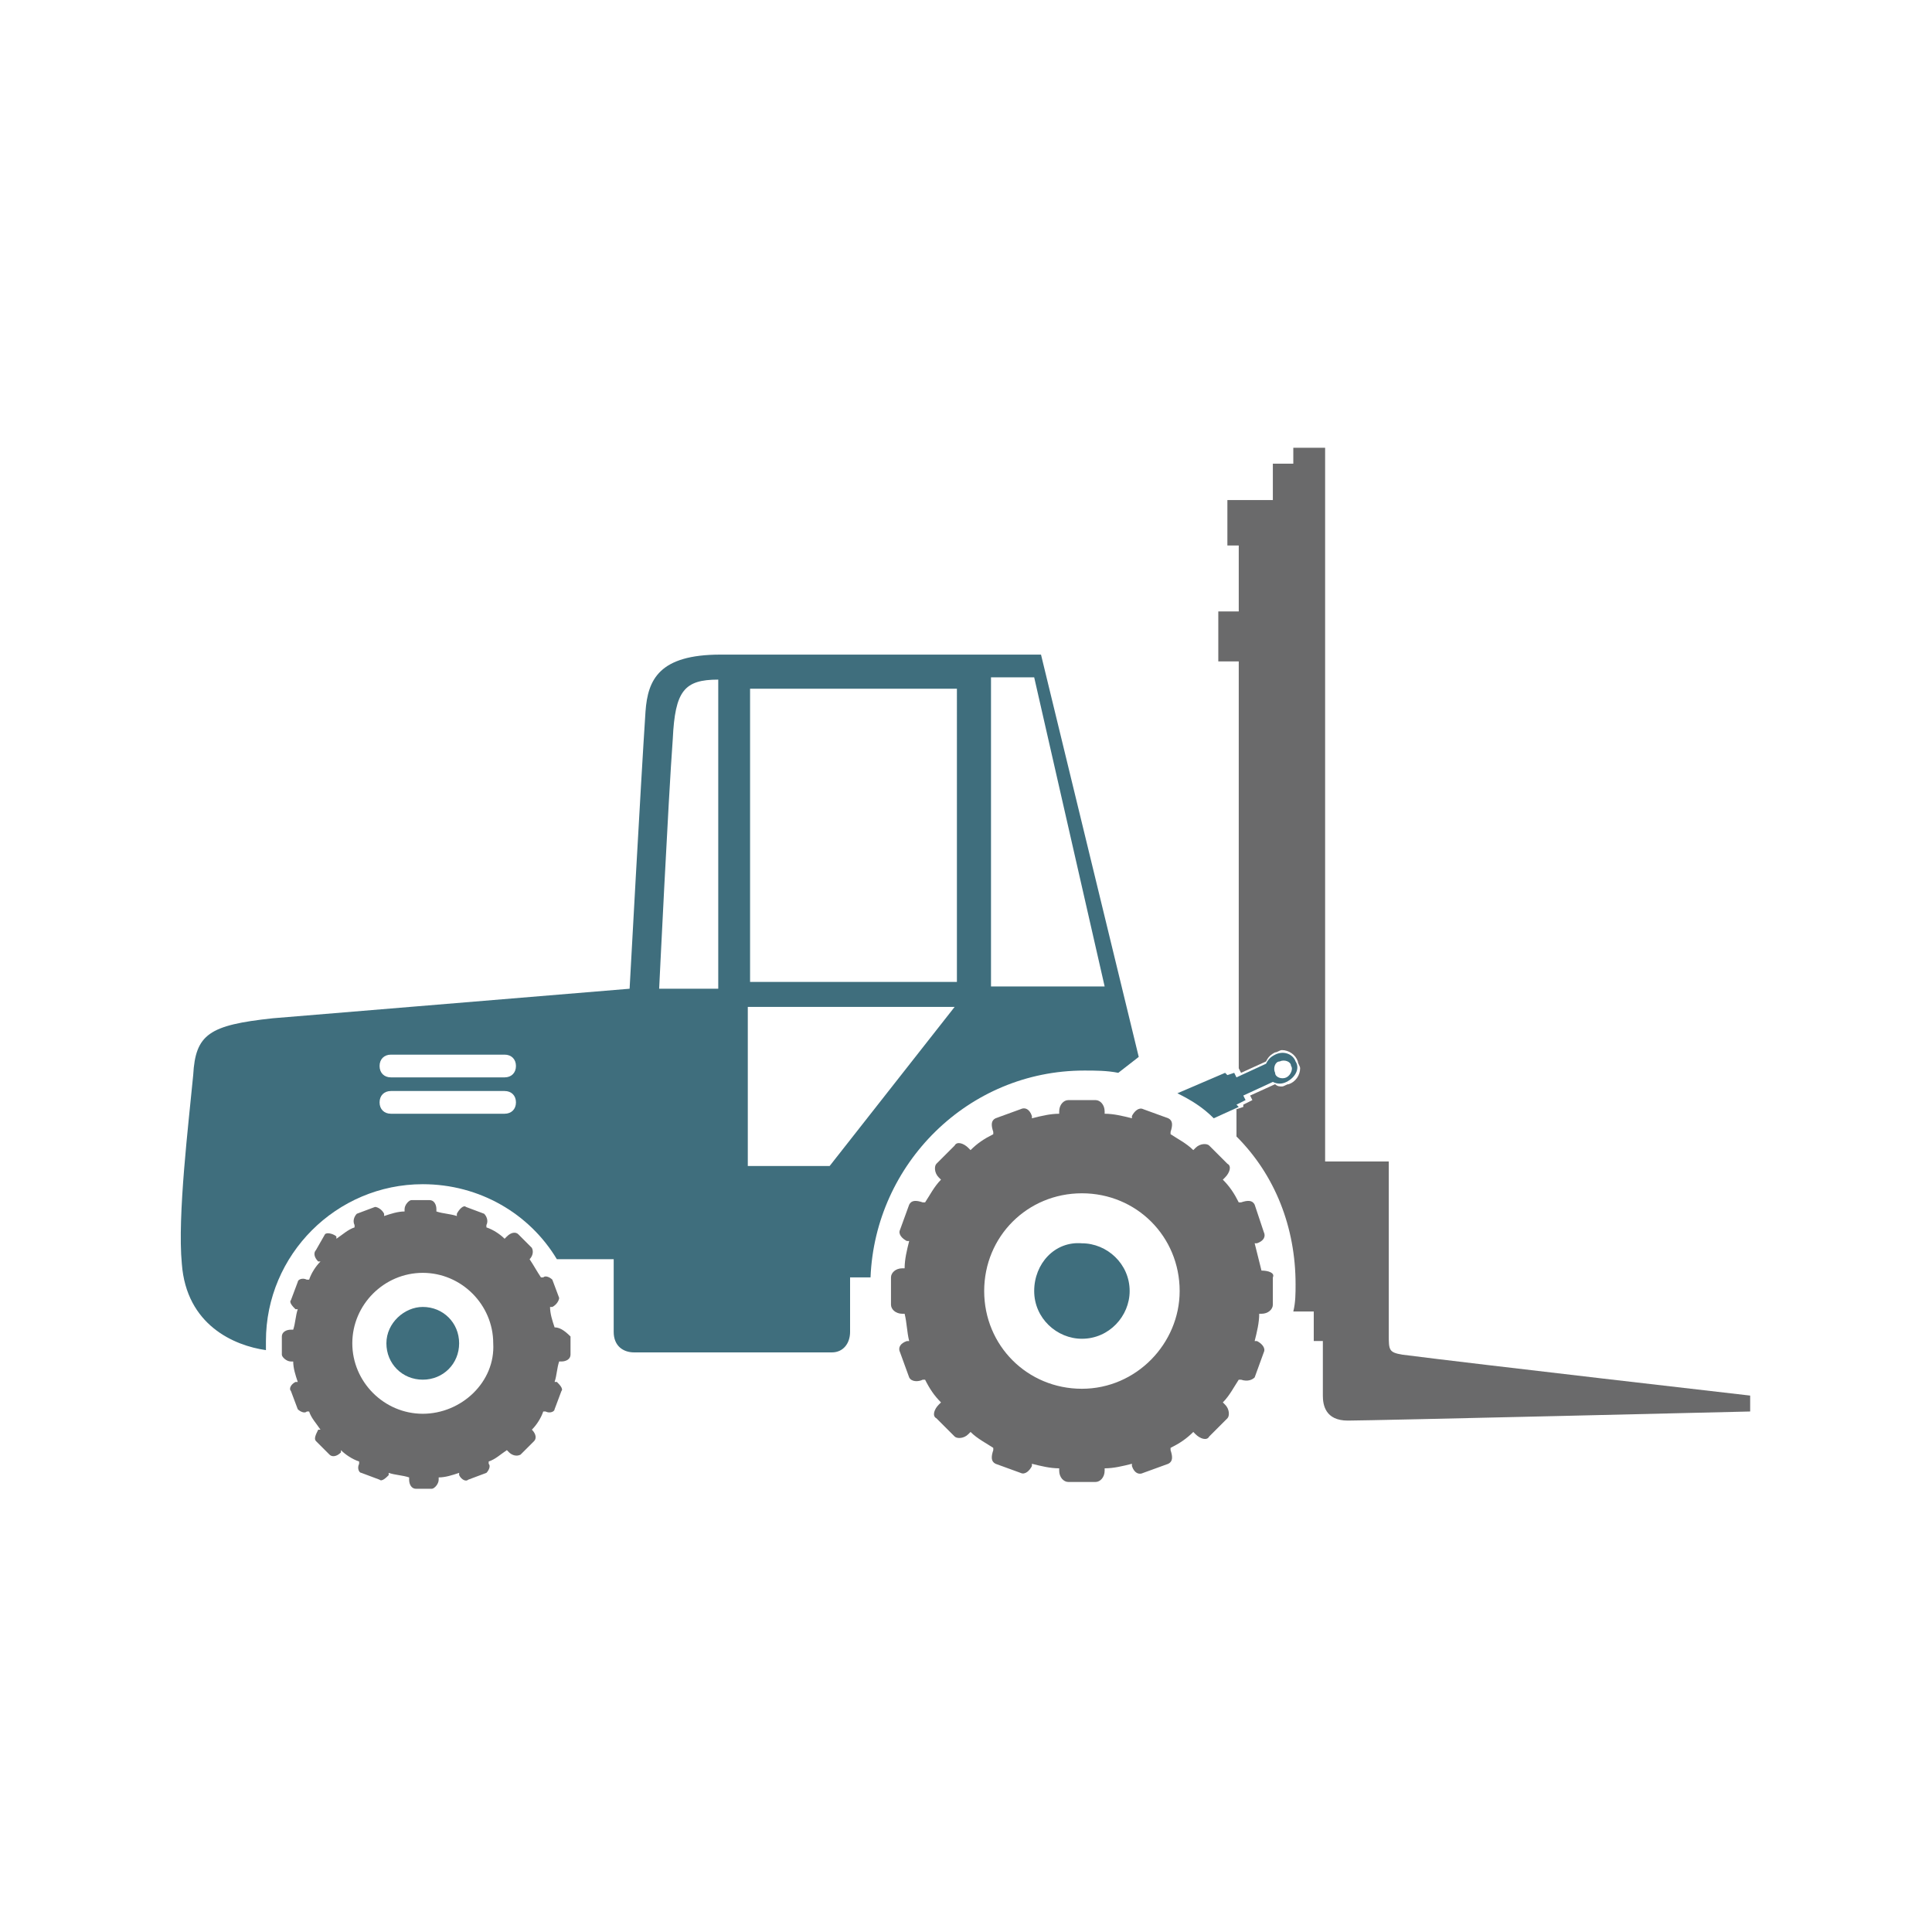
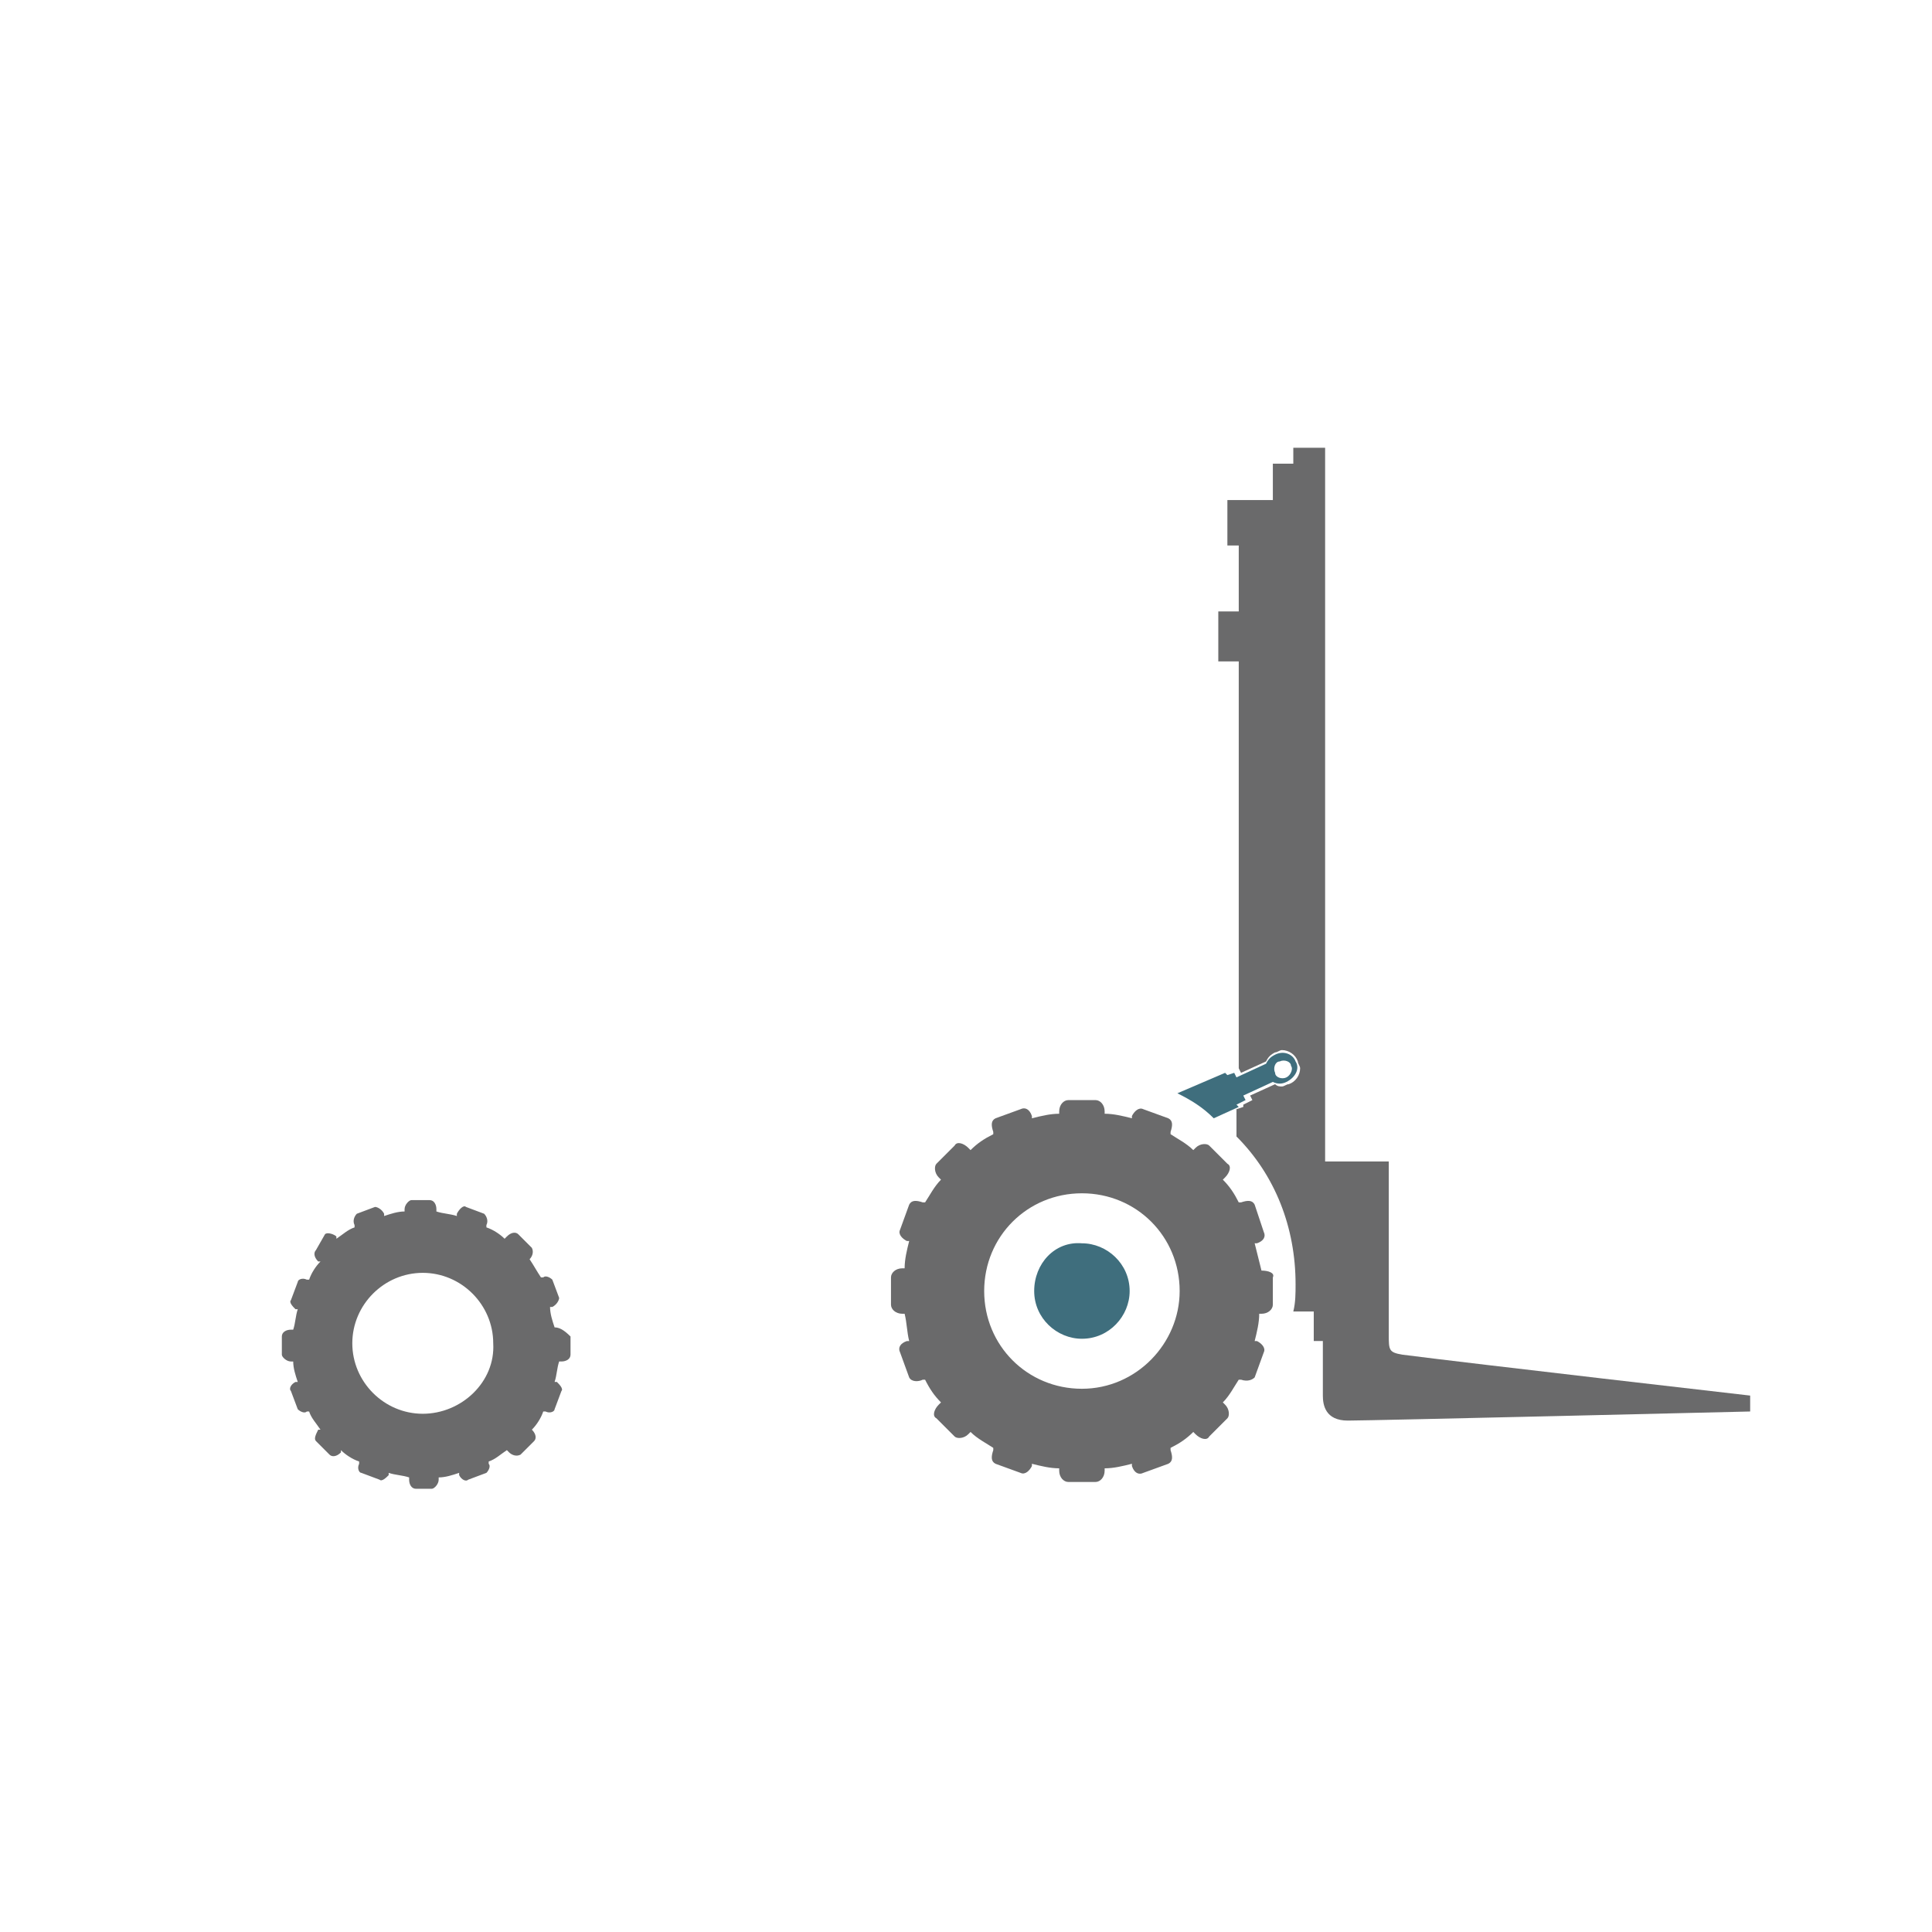
<svg xmlns="http://www.w3.org/2000/svg" version="1.1" id="Ebene_1" x="0px" y="0px" viewBox="0 0 85 85" style="enable-background:new 0 0 85 85;" xml:space="preserve">
  <style type="text/css">
	.st0{fill:#3F6E7D;}
	.st1{fill:#6A6A6B;}
</style>
  <g>
    <path class="st0" d="M45.5,56.8c0,1.2,1,2.1,2.1,2.1c1.2,0,2.1-1,2.1-2.1c0-1.2-1-2.1-2.1-2.1C46.4,54.6,45.5,55.6,45.5,56.8z" />
    <path class="st0" d="M57,46.7c-0.1-0.3-0.5-0.5-0.9-0.3c-0.2,0.1-0.3,0.2-0.4,0.4l-1.3,0.6l-0.1-0.2L54,47.3l-0.1-0.1l-2.1,0.9   c0.6,0.3,1.1,0.6,1.6,1.1l1.1-0.5l-0.1-0.1l0.4-0.2l-0.1-0.2l1.3-0.6c0.2,0.1,0.4,0.1,0.6,0C57,47.4,57.2,47,57,46.7z M56.6,47.4   c-0.2,0.1-0.5,0-0.5-0.2c-0.1-0.2,0-0.5,0.2-0.5c0.2-0.1,0.5,0,0.5,0.2C56.9,47,56.8,47.3,56.6,47.4z" />
    <path class="st1" d="M57,56.5c0,0.4,0,0.8-0.1,1.2h0.9V59h0.4c0,0,0,1.8,0,2.4c0,0.4,0.1,1.1,1.1,1.1c1,0,17.7-0.4,17.7-0.4v-0.7   c0,0-12.2-1.4-15.3-1.8c-0.6-0.1-0.6-0.2-0.6-0.9c0-1,0-7.6,0-7.6h-2.8V19.7h-1.4v0.7H56v1.6h-2V24h0.5v2.9h-0.9v2.2h0.9V47l0,0   l0.1,0.2l1.1-0.5c0.1-0.2,0.2-0.3,0.4-0.4c0.1,0,0.2-0.1,0.3-0.1c0.3,0,0.6,0.2,0.7,0.5c0,0.1,0.1,0.2,0.1,0.3   c0,0.3-0.2,0.6-0.5,0.7c-0.1,0-0.2,0.1-0.3,0.1c-0.1,0-0.2,0-0.3-0.1L55,48.2l0.1,0.2l-0.4,0.2l0,0l0,0.1l-0.3,0.1V50   C56.1,51.7,57,54,57,56.5z" />
-     <path class="st0" d="M17,59.1c0,0.9,0.7,1.6,1.6,1.6c0.9,0,1.6-0.7,1.6-1.6c0-0.9-0.7-1.6-1.6-1.6C17.8,57.5,17,58.2,17,59.1z" />
    <path class="st1" d="M55.5,55.9L55.5,55.9c-0.1-0.4-0.2-0.8-0.3-1.2l0.1,0c0.3-0.1,0.4-0.3,0.3-0.5L55.2,53   c-0.1-0.2-0.3-0.2-0.6-0.1l-0.1,0c-0.2-0.4-0.4-0.7-0.7-1l0.1-0.1c0.2-0.2,0.3-0.5,0.1-0.6l-0.8-0.8c-0.1-0.1-0.4-0.1-0.6,0.1   l-0.1,0.1c-0.3-0.3-0.7-0.5-1-0.7l0-0.1c0.1-0.3,0.1-0.5-0.1-0.6l-1.1-0.4c-0.2-0.1-0.4,0.1-0.5,0.3l0,0.1   c-0.4-0.1-0.8-0.2-1.2-0.2v-0.1c0-0.3-0.2-0.5-0.4-0.5H47c-0.2,0-0.4,0.2-0.4,0.5v0.1c-0.4,0-0.8,0.1-1.2,0.2l0-0.1   c-0.1-0.3-0.3-0.4-0.5-0.3l-1.1,0.4c-0.2,0.1-0.2,0.3-0.1,0.6l0,0.1c-0.4,0.2-0.7,0.4-1,0.7l-0.1-0.1c-0.2-0.2-0.5-0.3-0.6-0.1   l-0.8,0.8c-0.1,0.1-0.1,0.4,0.1,0.6l0.1,0.1c-0.3,0.3-0.5,0.7-0.7,1l-0.1,0c-0.3-0.1-0.5-0.1-0.6,0.1l-0.4,1.1   c-0.1,0.2,0.1,0.4,0.3,0.5l0.1,0c-0.1,0.4-0.2,0.8-0.2,1.2h-0.1c-0.3,0-0.5,0.2-0.5,0.4v1.2c0,0.2,0.2,0.4,0.5,0.4h0.1   c0.1,0.4,0.1,0.8,0.2,1.2l-0.1,0c-0.3,0.1-0.4,0.3-0.3,0.5l0.4,1.1c0.1,0.2,0.4,0.2,0.6,0.1l0.1,0c0.2,0.4,0.4,0.7,0.7,1l-0.1,0.1   c-0.2,0.2-0.3,0.5-0.1,0.6l0.8,0.8c0.1,0.1,0.4,0.1,0.6-0.1l0.1-0.1c0.3,0.3,0.7,0.5,1,0.7l0,0.1c-0.1,0.3-0.1,0.5,0.1,0.6l1.1,0.4   c0.2,0.1,0.4-0.1,0.5-0.3l0-0.1c0.4,0.1,0.8,0.2,1.2,0.2v0.1c0,0.3,0.2,0.5,0.4,0.5h1.2c0.2,0,0.4-0.2,0.4-0.5v-0.1   c0.4,0,0.8-0.1,1.2-0.2l0,0.1c0.1,0.3,0.3,0.4,0.5,0.3l1.1-0.4c0.2-0.1,0.2-0.3,0.1-0.6l0-0.1c0.4-0.2,0.7-0.4,1-0.7l0.1,0.1   c0.2,0.2,0.5,0.3,0.6,0.1l0.8-0.8c0.1-0.1,0.1-0.4-0.1-0.6l-0.1-0.1c0.3-0.3,0.5-0.7,0.7-1l0.1,0c0.3,0.1,0.5,0,0.6-0.1l0.4-1.1   c0.1-0.2-0.1-0.4-0.3-0.5l-0.1,0c0.1-0.4,0.2-0.8,0.2-1.2h0.1c0.3,0,0.5-0.2,0.5-0.4v-1.2C56.1,56,55.8,55.9,55.5,55.9z M47.6,61.1   c-2.4,0-4.3-1.9-4.3-4.3c0-2.4,1.9-4.3,4.3-4.3c2.4,0,4.3,1.9,4.3,4.3C51.9,59.1,50,61.1,47.6,61.1z" />
-     <path class="st0" d="M45.8,28.8c0,0-10.7,0-14.1,0c-2.7,0-3.2,1.1-3.3,2.5c-0.2,3-0.7,12.2-0.7,12.2s-12.1,1-15.7,1.3   c-2.8,0.3-3.4,0.7-3.5,2.5c-0.2,2.1-0.7,6.2-0.5,8.3c0.2,2.7,2.3,3.6,3.7,3.8c0-0.1,0-0.2,0-0.4c0-3.8,3.1-6.9,6.9-6.9   c2.5,0,4.7,1.3,5.9,3.3H27c0,0,0,2.4,0,3.2c0,0.6,0.4,0.9,0.9,0.9h8.7c0.5,0,0.8-0.4,0.8-0.9c0-0.6,0-2.4,0-2.4h0.9   c0.2-5,4.3-9.1,9.4-9.1c0.5,0,1,0,1.5,0.1l0.9-0.7L45.8,28.8z M22.2,49h-5c-0.3,0-0.5-0.2-0.5-0.5c0-0.3,0.2-0.5,0.5-0.5h5   c0.3,0,0.5,0.2,0.5,0.5C22.7,48.8,22.5,49,22.2,49z M22.2,47.4h-5c-0.3,0-0.5-0.2-0.5-0.5c0-0.3,0.2-0.5,0.5-0.5h5   c0.3,0,0.5,0.2,0.5,0.5C22.7,47.2,22.5,47.4,22.2,47.4z M31.6,43.5H29c0,0,0.4-8.3,0.6-11c0.1-2.1,0.5-2.6,2-2.6V43.5z M36.5,51.3   h-3.6v-7h9.1L36.5,51.3z M42.1,43.2H33V30.3h9.1V43.2z M43.6,43.5V29.8h1.9l3.1,13.6H43.6z" />
    <path class="st1" d="M24.4,58.4L24.4,58.4c-0.1-0.3-0.2-0.6-0.2-0.9l0.1,0c0.2-0.1,0.3-0.3,0.3-0.4l-0.3-0.8   c-0.1-0.1-0.3-0.2-0.4-0.1l-0.1,0c-0.2-0.3-0.3-0.5-0.5-0.8l0,0c0.1-0.1,0.2-0.3,0.1-0.5l-0.6-0.6c-0.1-0.1-0.3-0.1-0.5,0.1   l-0.1,0.1c-0.2-0.2-0.5-0.4-0.8-0.5l0-0.1c0.1-0.2,0-0.4-0.1-0.5l-0.8-0.3c-0.1-0.1-0.3,0.1-0.4,0.3l0,0.1   c-0.3-0.1-0.6-0.1-0.9-0.2v-0.1c0-0.2-0.1-0.4-0.3-0.4h-0.8c-0.1,0-0.3,0.2-0.3,0.4v0.1c-0.3,0-0.6,0.1-0.9,0.2l0-0.1   c-0.1-0.2-0.3-0.3-0.4-0.3l-0.8,0.3c-0.1,0.1-0.2,0.3-0.1,0.5l0,0.1c-0.3,0.1-0.5,0.3-0.8,0.5l0-0.1c-0.1-0.1-0.4-0.2-0.5-0.1   L13.9,55c-0.1,0.1-0.1,0.3,0.1,0.5l0.1,0c-0.2,0.2-0.4,0.5-0.5,0.8l-0.1,0c-0.2-0.1-0.4,0-0.4,0.1l-0.3,0.8   c-0.1,0.1,0.1,0.3,0.2,0.4l0.1,0c-0.1,0.3-0.1,0.6-0.2,0.9h-0.1c-0.2,0-0.4,0.1-0.4,0.3v0.8c0,0.1,0.2,0.3,0.4,0.3h0.1   c0,0.3,0.1,0.6,0.2,0.9l-0.1,0c-0.2,0.1-0.3,0.3-0.2,0.4l0.3,0.8c0.1,0.1,0.3,0.2,0.4,0.1l0.1,0c0.1,0.3,0.3,0.5,0.5,0.8l-0.1,0   c-0.1,0.2-0.2,0.4-0.1,0.5l0.6,0.6c0.1,0.1,0.3,0.1,0.5-0.1l0-0.1c0.2,0.2,0.5,0.4,0.8,0.5l0,0.1c-0.1,0.2,0,0.4,0.1,0.4l0.8,0.3   c0.1,0.1,0.3-0.1,0.4-0.2l0-0.1c0.3,0.1,0.6,0.1,0.9,0.2v0.1c0,0.2,0.1,0.4,0.3,0.4H19c0.1,0,0.3-0.2,0.3-0.4v-0.1   c0.3,0,0.6-0.1,0.9-0.2l0,0.1c0.1,0.2,0.3,0.3,0.4,0.2l0.8-0.3c0.1-0.1,0.2-0.3,0.1-0.4l0-0.1c0.3-0.1,0.5-0.3,0.8-0.5l0.1,0.1   c0.1,0.1,0.3,0.2,0.5,0.1l0.6-0.6c0.1-0.1,0.1-0.3-0.1-0.5l0,0c0.2-0.2,0.4-0.5,0.5-0.8l0.1,0c0.2,0.1,0.4,0,0.4-0.1l0.3-0.8   c0.1-0.1-0.1-0.3-0.2-0.4l-0.1,0c0.1-0.3,0.1-0.6,0.2-0.9h0.1c0.2,0,0.4-0.1,0.4-0.3v-0.8C24.8,58.5,24.6,58.4,24.4,58.4z    M18.6,62.2c-1.7,0-3.1-1.4-3.1-3.1c0-1.7,1.4-3.1,3.1-3.1c1.7,0,3.1,1.4,3.1,3.1C21.8,60.8,20.3,62.2,18.6,62.2z" />
  </g>
</svg>